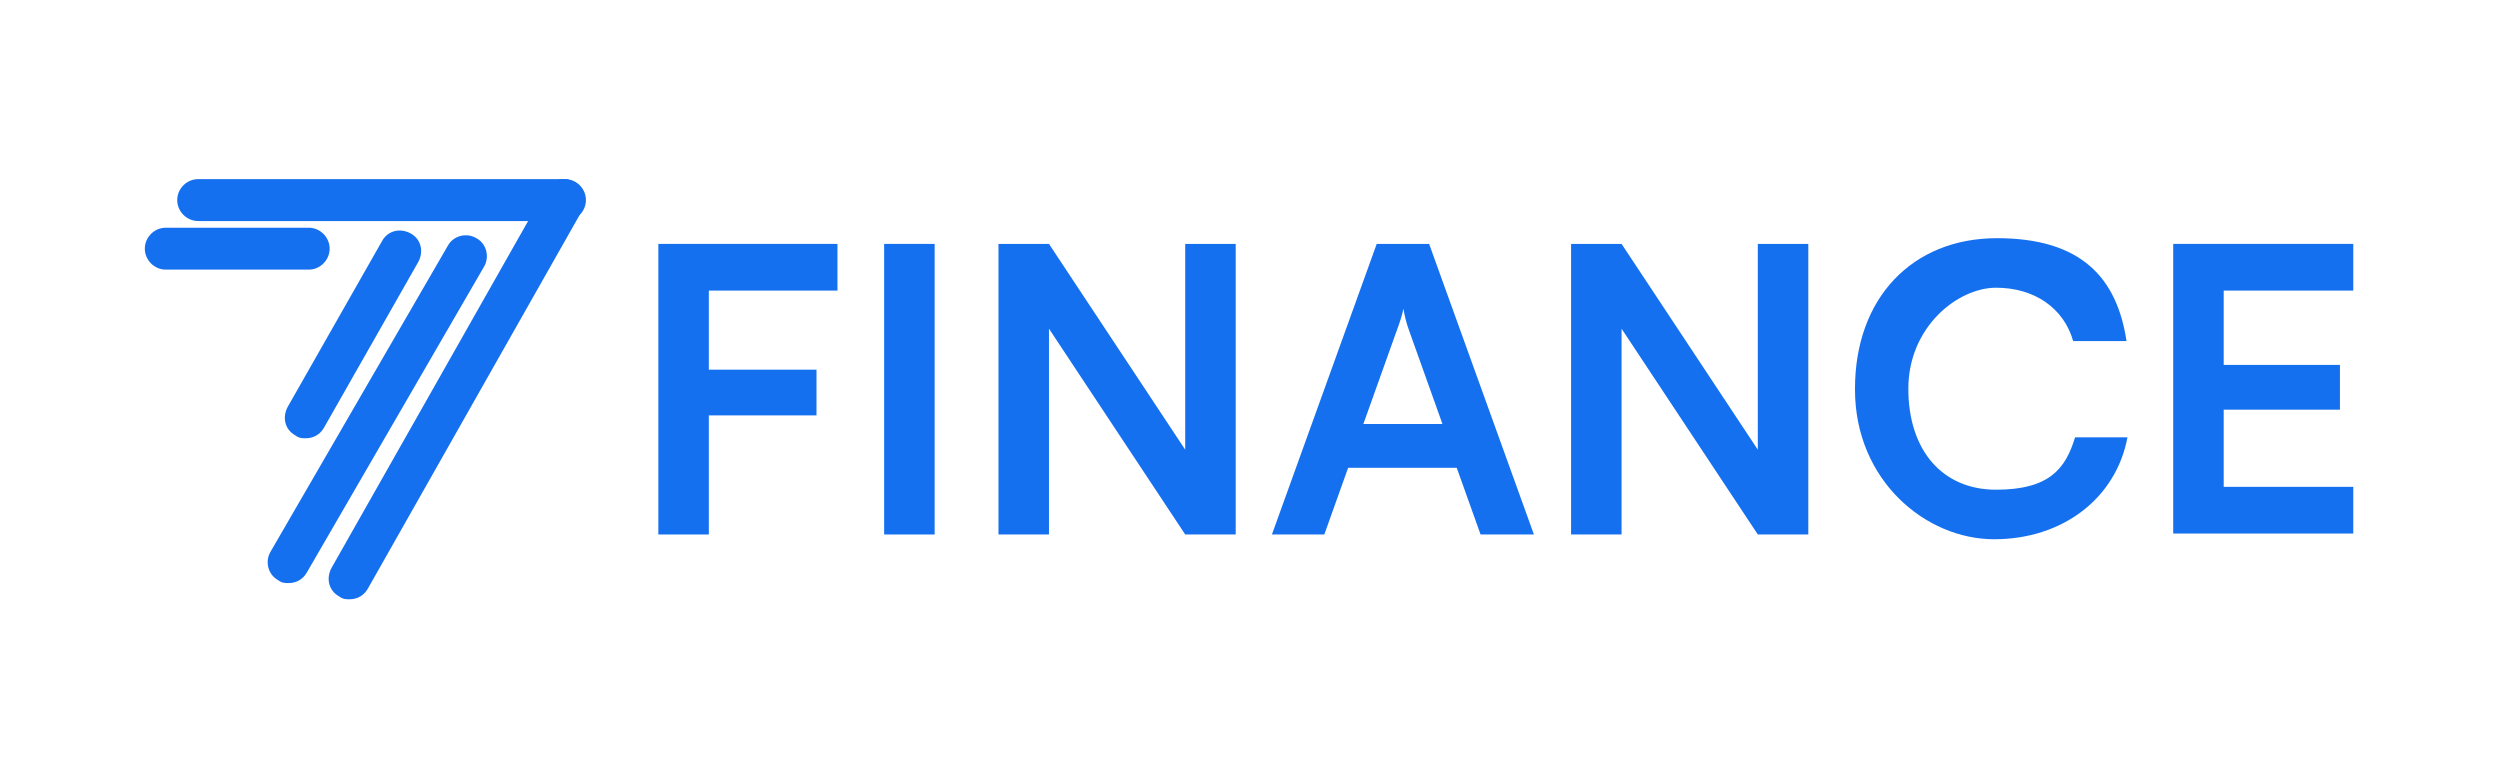
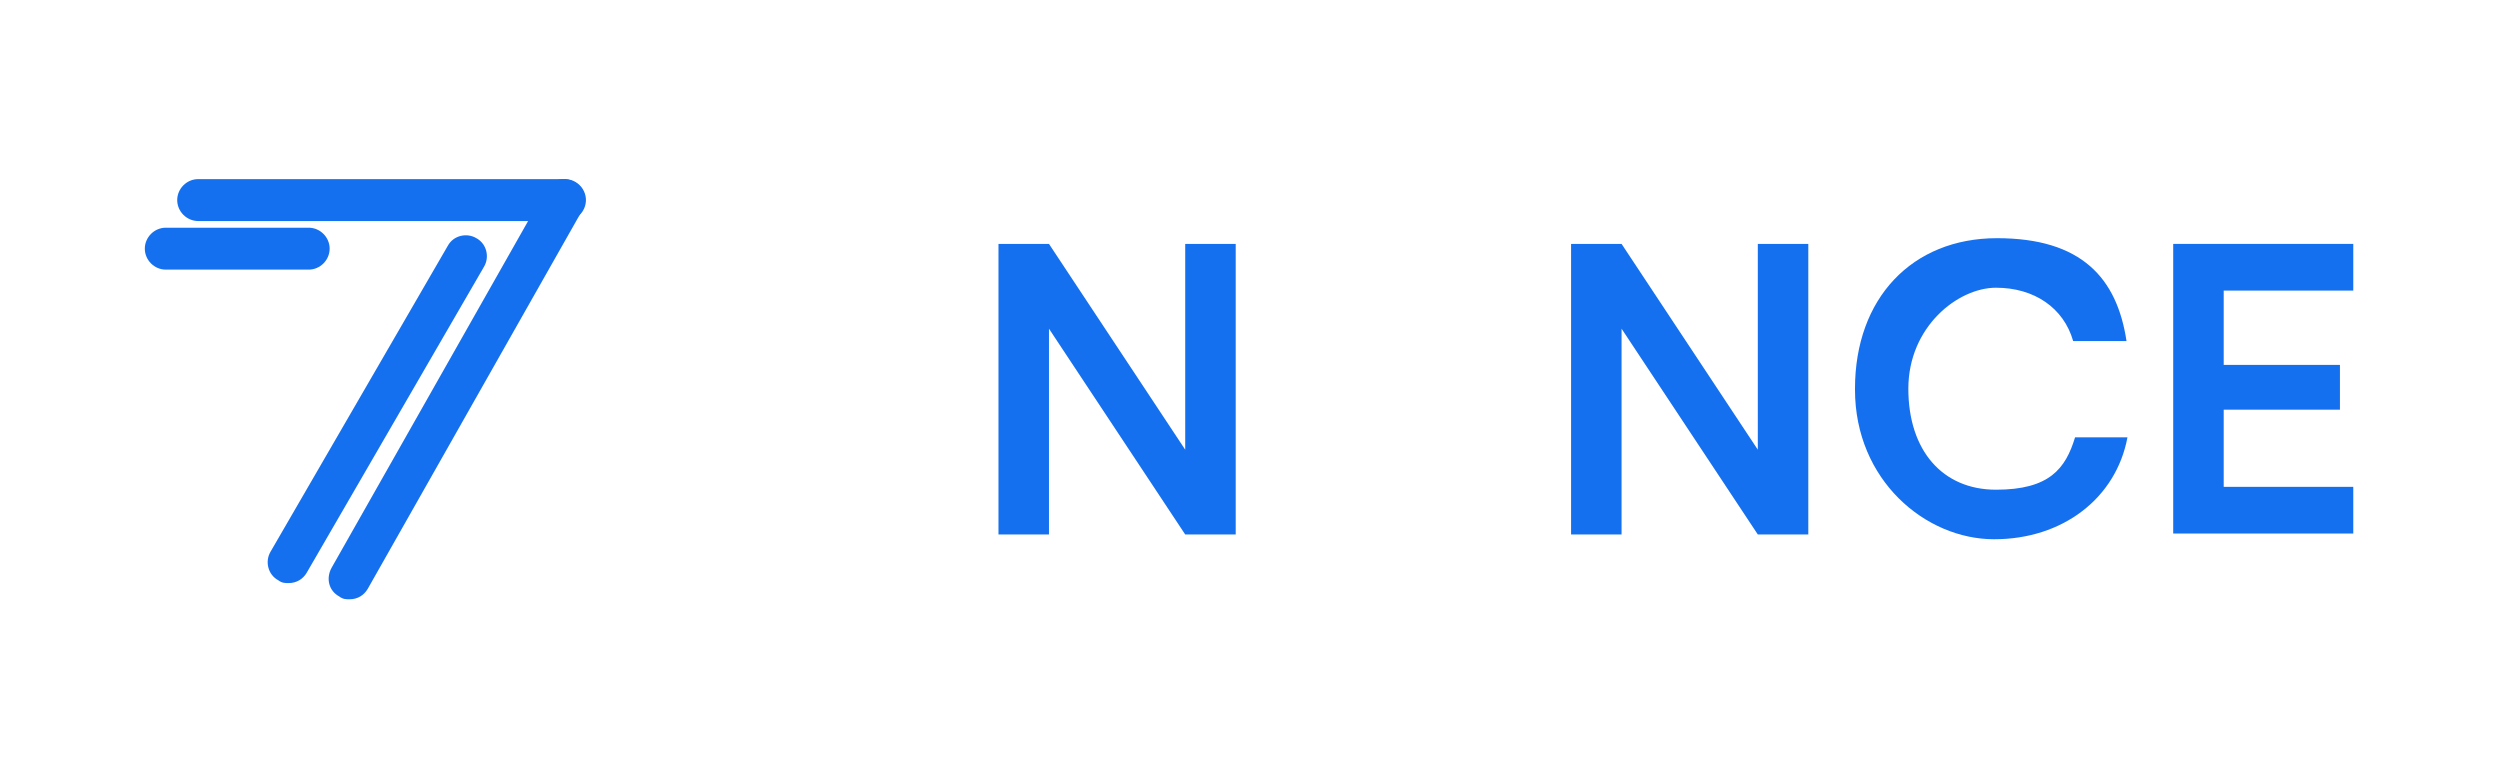
<svg xmlns="http://www.w3.org/2000/svg" id="Layer_2" version="1.1" viewBox="0 0 262.4 81.7">
  <defs>
    <style>
      .st0 {
        fill: #1570ef;
      }
    </style>
  </defs>
  <g>
    <path class="st0" d="M36.7,62.9c-.4,0-.7,0-1.1-.3-1.1-.6-1.4-1.9-.8-3l22.5-39.7c.6-1.1,1.9-1.4,3-.8s1.4,1.9.8,3l-22.5,39.7c-.4.7-1.1,1.1-1.9,1.1Z" />
    <path class="st0" d="M30.3,61.2c-.4,0-.7,0-1.1-.3-1.1-.6-1.4-2-.8-3l18.6-32.1c.6-1.1,2-1.4,3-.8,1.1.6,1.4,2,.8,3l-18.6,32.1c-.4.7-1.1,1.1-1.9,1.1Z" />
-     <path class="st0" d="M32.1,46c-.4,0-.7,0-1.1-.3-1.1-.6-1.4-1.9-.8-3l9.9-17.4c.6-1.1,1.9-1.4,3-.8s1.4,1.9.8,3l-9.9,17.4c-.4.7-1.1,1.1-1.9,1.1Z" />
    <path class="st0" d="M59.2,23.2H20.8c-1.2,0-2.2-1-2.2-2.2s1-2.2,2.2-2.2h38.5c1.2,0,2.2,1,2.2,2.2s-1,2.2-2.2,2.2Z" />
    <path class="st0" d="M32.4,28.3h-15c-1.2,0-2.2-1-2.2-2.2s1-2.2,2.2-2.2h15c1.2,0,2.2,1,2.2,2.2s-1,2.2-2.2,2.2Z" />
  </g>
  <g>
-     <path class="st0" d="M74.4,43.6v12.5h-5.3v-30.5h18.8v4.9h-13.5v8.3h11.3v4.8h-11.3Z" />
-     <path class="st0" d="M98.1,56.1h-5.3v-30.5h5.3v30.5Z" />
    <path class="st0" d="M104.8,56.1v-30.5h5.3l14.3,21.6v-21.6h5.3v30.5h-5.3l-14.3-21.6v21.6h-5.3Z" />
-     <path class="st0" d="M133.5,56.1l11-30.5h5.5l11,30.5h-5.6l-2.5-7h-11.4l-2.5,7h-5.5ZM143.1,44.5h8.3l-3.5-9.8c-.3-.8-.5-1.7-.6-2.3-.1.6-.4,1.5-.7,2.3l-3.5,9.8Z" />
    <path class="st0" d="M164.9,56.1v-30.5h5.3l14.3,21.6v-21.6h5.3v30.5h-5.3l-14.3-21.6v21.6h-5.3Z" />
    <path class="st0" d="M194.7,40.8c0-9.5,6-15.8,14.9-15.8s12.6,4.2,13.6,10.8h-5.6c-1-3.5-4.1-5.6-8.1-5.6s-9.2,4.1-9.2,10.6,3.6,10.6,9.2,10.6,7.3-2.2,8.3-5.5h5.5c-1.2,6.4-6.8,10.7-14,10.7s-14.6-6.2-14.6-15.7Z" />
    <path class="st0" d="M228.1,56.1v-30.5h18.9v4.9h-13.6v7.8h12.2v4.7h-12.2v8.1h13.6v4.9h-18.9Z" />
  </g>
</svg>